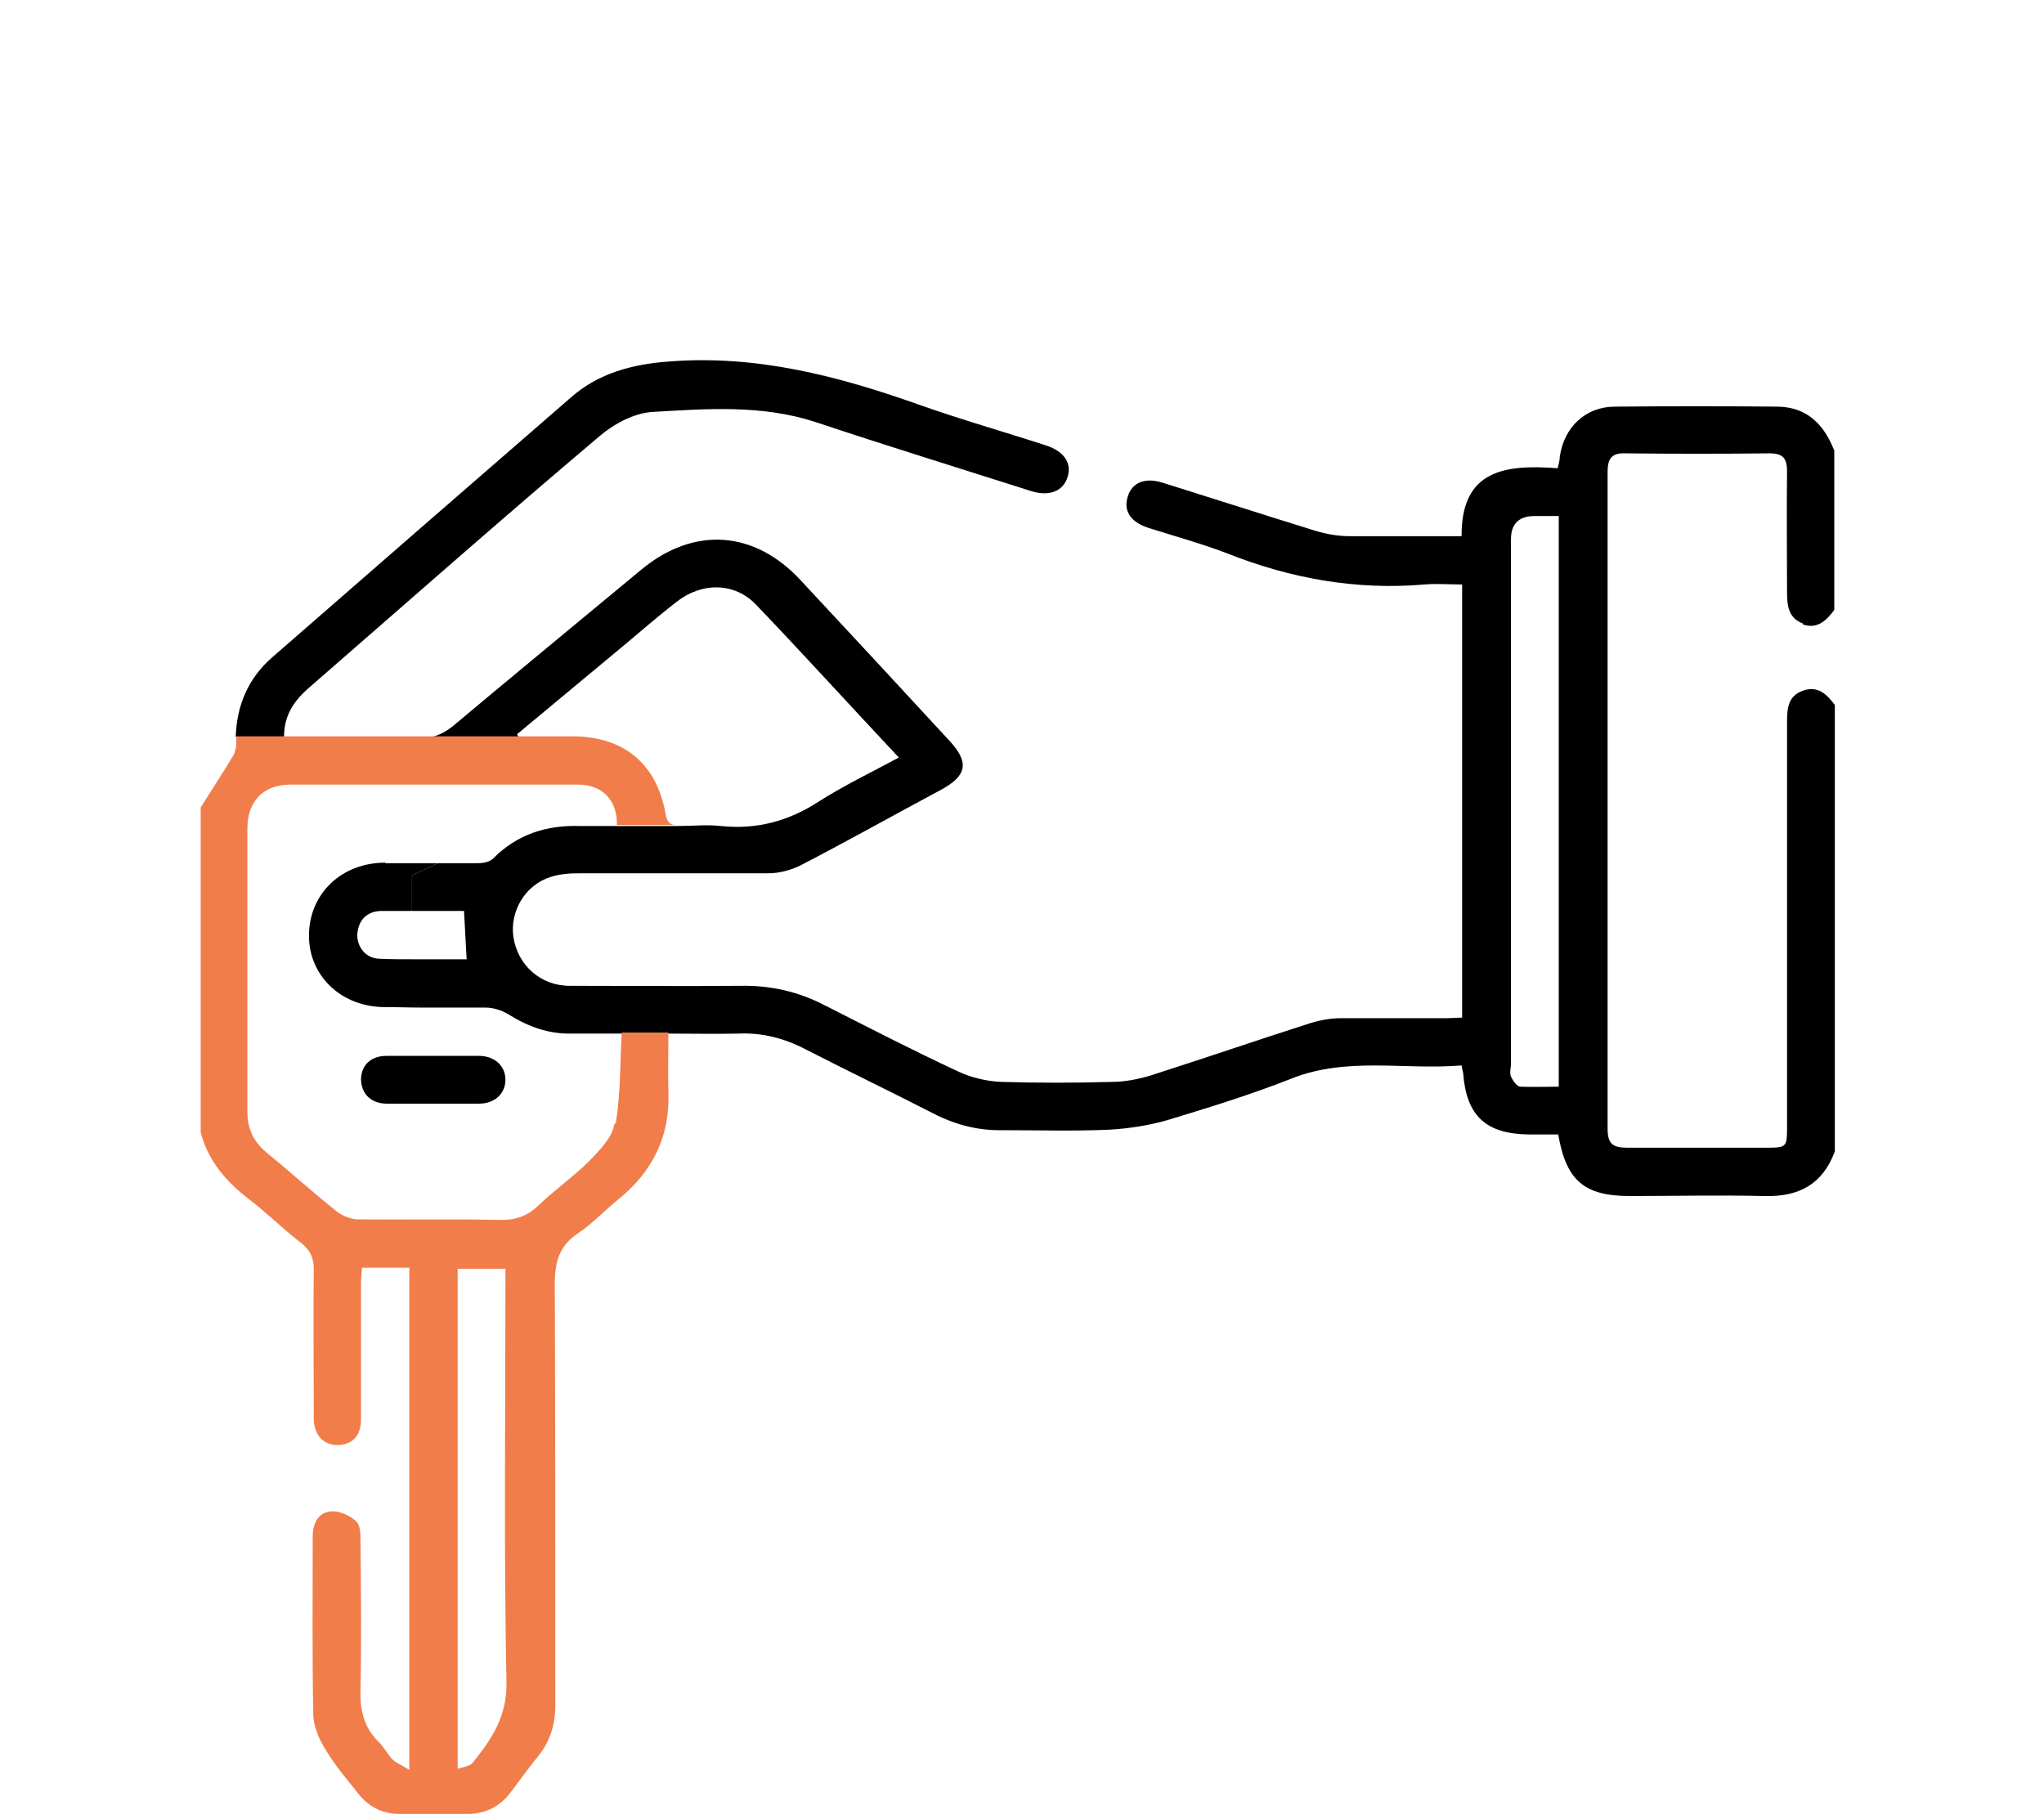
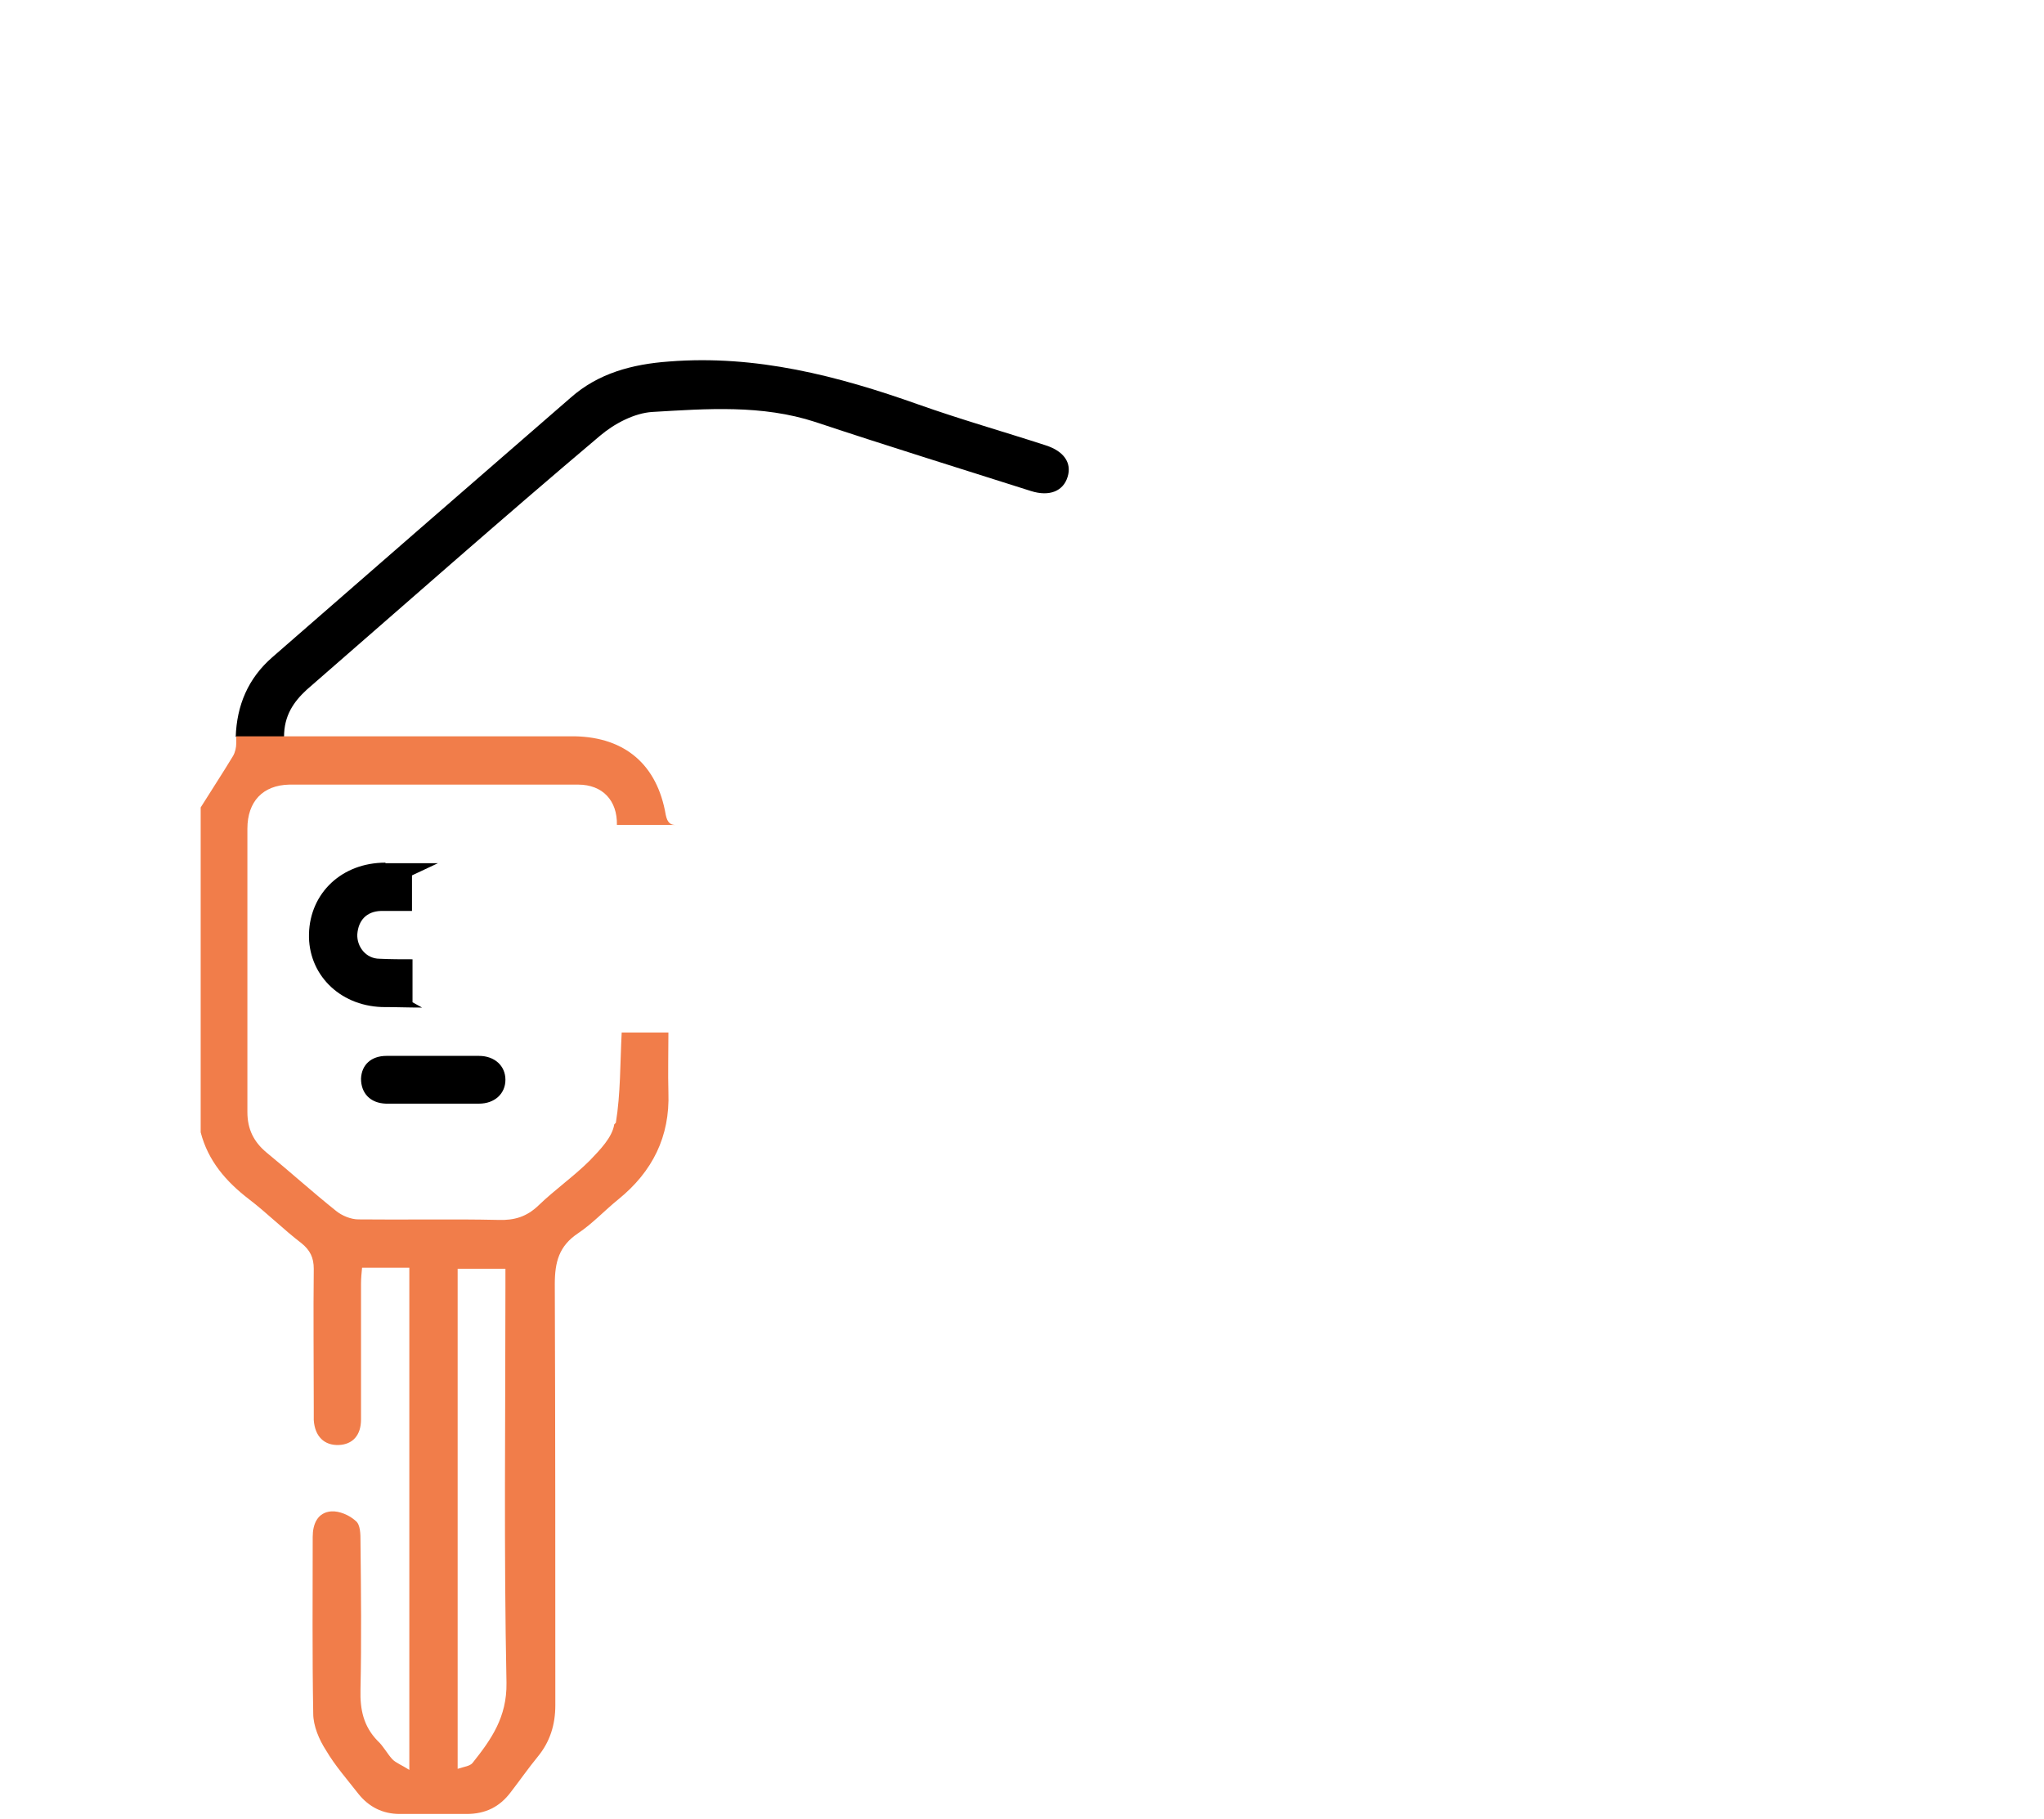
<svg xmlns="http://www.w3.org/2000/svg" id="Calque_1" data-name="Calque 1" version="1.1" viewBox="0 0 385 342.7">
  <defs>
    <style>
      .cls-1 {
        fill: #000;
      }

      .cls-1, .cls-2, .cls-3 {
        stroke-width: 0px;
      }

      .cls-2 {
        fill: none;
      }

      .cls-3 {
        fill: #f17d4a;
      }
    </style>
  </defs>
  <path class="cls-2" d="M289.1,97.2q-4.5,0-4.5,4.4c0,32.9,0,65.8,0,98.8,0,.8-.2,1.7,0,2.4.3.8,1.1,1.8,1.8,1.9,2.4.2,4.7,0,7.2,0v-107.5c-1.6,0-3.1,0-4.5,0Z" />
  <path class="cls-1" d="M60.7,138.7h13.3c-4.4,0-8.9,0-13.3,0Z" />
  <path class="cls-1" d="M57.8,129.9c18.4-16,36.6-32.1,55.2-47.8,2.7-2.3,6.5-4.3,9.9-4.5,10.2-.6,20.6-1.4,30.7,1.9,13.5,4.5,27.1,8.7,40.6,13,3.5,1.1,6.1,0,6.9-2.7.8-2.6-.7-4.8-4.1-5.9-8-2.6-16.1-4.9-24-7.7-15.2-5.4-30.6-9.4-47-8.1-6.9.5-13.3,2.2-18.5,6.8-18.8,16.3-37.5,32.6-56.2,48.9-4.6,4-6.7,9.1-6.9,15h9.1c0-4,1.8-6.6,4.3-8.9Z" />
-   <path class="cls-1" d="M339.5,117.6c2.8,1,4.5-.7,6-2.7v-30c-1.9-4.9-5.1-8.2-10.6-8.3-10.2-.1-20.5-.1-30.7,0-5.6,0-9.6,3.9-10.4,9.4,0,.7-.2,1.3-.4,2.2-9.6-.7-18.2.1-18.1,12.8-7.3,0-14.2,0-21.1,0-2.2,0-4.4-.4-6.4-1-9.7-3-19.3-6.1-28.9-9.1-3.3-1-5.7,0-6.5,2.7-.8,2.6.5,4.7,3.8,5.8,5,1.6,10.2,3,15.1,4.9,11.9,4.7,24.2,6.9,37,5.8,2.3-.2,4.7,0,7.1,0v81.6c-1.1,0-2.1.1-3.1.1-6.6,0-13.2,0-19.8,0-2,0-4,.4-5.9,1-10,3.2-19.9,6.6-29.9,9.8-2.3.7-4.9,1.2-7.3,1.2-6.9.2-13.8.2-20.7,0-2.8-.1-5.8-.8-8.3-2-8.4-3.9-16.7-8.2-25-12.4-5-2.6-10.2-3.8-15.9-3.7-10.7.1-21.5,0-32.2,0-5.5,0-9.8-3.9-10.6-9.2-.7-4.8,2.2-9.8,7-11.3,1.8-.6,3.7-.7,5.6-.7,11.8,0,23.7,0,35.5,0,2,0,4.2-.6,6-1.5,8.9-4.6,17.6-9.5,26.4-14.2,5-2.7,5.4-5.2,1.6-9.3-9.3-10.1-18.6-20.1-28-30.2-8.7-9.4-20.1-10.2-30-2-11.8,9.8-23.6,19.5-35.4,29.4-1.6,1.3-3.2,2.1-5.1,2.3h17.4c0-.2-.2-.4-.3-.7,6.1-5.1,12.3-10.2,18.4-15.3,3.9-3.2,7.6-6.5,11.6-9.6,4.8-3.8,11-3.7,15,.5,9,9.4,17.7,19,26.9,28.8-5.2,2.8-10.4,5.3-15.1,8.3-5.7,3.7-11.7,5.3-18.4,4.6-2.7-.3-5.4,0-8.1,0-.2,0-.3,0-.5,0h-11.1c-2.3,0-4.5,0-6.8,0-6.3-.2-11.8,1.5-16.4,6.1-.7.7-1.9.9-2.9.9-2.5,0-5,0-7.5,0l-4.9,2.3v6.7c3.2,0,6.5,0,9.8,0,.2,3.2.3,6.1.5,9.1-3.5,0-6.9,0-10.3,0v8.1l1.8,1c4,0,8,0,12,0,1.5,0,3.1.5,4.4,1.3,3.7,2.3,7.5,3.7,11.9,3.6,2.8,0,5.6,0,9.1,0,0,0,0,0,0,0h8.8s0,0,0,0c4.7,0,9.1.1,13.5,0,4.5-.2,8.7.9,12.7,3,8,4.1,16.1,8,24.1,12.1,4.1,2.1,8.4,3.2,13,3.1,6.7,0,13.4.2,20.1-.1,3.6-.2,7.4-.8,10.9-1.8,7.9-2.4,15.7-4.8,23.3-7.8,10.5-4.2,21.3-1.6,32.1-2.5.1.8.3,1.2.3,1.5.6,8,4.3,11.4,12.3,11.5,1.9,0,3.8,0,5.6,0,1.5,8.7,4.9,11.6,13.5,11.6,8.4,0,16.8-.2,25.3,0,6.5.2,11-2.2,13.3-8.4v-84.1c-1.5-2-3.2-3.7-6-2.7-2.8,1-3,3.3-3,5.9,0,25.4,0,50.8,0,76.3,0,3.8-.1,3.9-3.9,3.9-8.7,0-17.4,0-26.2,0-2.7,0-3.7-.7-3.7-3.6,0-41.2,0-82.5,0-123.7,0-2.6.8-3.6,3.4-3.5,9,.1,18,.1,27.1,0,2.5,0,3.3.9,3.3,3.4-.1,7.6,0,15.2,0,22.8,0,2.6.3,4.9,3.1,5.9ZM293.6,204.7c-2.5,0-4.9.1-7.2,0-.7,0-1.4-1.1-1.8-1.9-.3-.7,0-1.6,0-2.4,0-32.9,0-65.8,0-98.8q0-4.4,4.5-4.4c1.5,0,3,0,4.5,0v107.5Z" />
  <path class="cls-1" d="M102.5,138.7h-4.7s0,0,0,0c1.6,0,3.1,0,4.7,0Z" />
  <path class="cls-1" d="M80.4,138.7h-6.3c1.6,0,3.3,0,4.9,0,.5,0,.9,0,1.4,0Z" />
-   <path class="cls-1" d="M56.4,138.8c1.4,0,2.9,0,4.3,0h-7.3s0,0,0,0h3Z" />
  <path class="cls-1" d="M72.6,162.5c-8.2,0-14.2,5.7-14.4,13.4-.2,7.5,5.6,13.5,13.7,13.8,2.5,0,5.1.1,7.6.1l-1.8-1v-8.1c-2.1,0-4.1,0-6.2-.1-2.6,0-4.3-2.3-4.2-4.6.2-2.7,1.8-4.3,4.4-4.4,2,0,3.9,0,5.9,0v-6.7l4.9-2.3c-3.3,0-6.6,0-9.9,0Z" />
  <path class="cls-3" d="M115.7,211.8c-.4,2.5-2.7,4.8-4.6,6.8-3,3-6.6,5.5-9.7,8.5-2.2,2.1-4.5,2.8-7.5,2.7-8.8-.2-17.6,0-26.4-.1-1.4,0-3.1-.7-4.2-1.6-4.5-3.6-8.7-7.4-13.1-11-2.4-2-3.6-4.4-3.6-7.6,0-17.8,0-35.6,0-53.4,0-5.1,2.9-8.2,7.9-8.3,18.1,0,36.3,0,54.4,0,4.6,0,7.4,3,7.3,7.6h11.1c-1.1,0-1.6-.5-1.9-1.9-1.6-9.4-7.6-14.6-17.1-14.8-1.9,0-3.8,0-5.7,0h0c-1.6,0-3.1,0-4.7,0,0,0,0,0,0,0h-17.4c-.4,0-.9,0-1.4,0-1.6,0-3.3,0-4.9,0h-13.3c-1.4,0-2.9,0-4.3,0h-3s0,0,0,0h-9.1c0,.4,0,.9,0,1.3,0,.8-.2,1.7-.6,2.4-2,3.3-4.1,6.5-6.1,9.7v61.2c1.4,5.4,4.8,9.3,9.1,12.6,3.4,2.6,6.5,5.7,9.9,8.3,1.6,1.3,2.3,2.7,2.3,4.8-.1,8.7,0,17.4,0,26.1,0,.8,0,1.6,0,2.4.2,3.1,2,4.8,4.7,4.7,2.6-.1,4.2-1.8,4.2-4.8,0-8.5,0-17,0-25.5,0-1.1.1-2.1.2-3.1h8.9v94.6c-1.4-.9-2.5-1.3-3.2-2-1-1.1-1.7-2.5-2.8-3.5-2.6-2.7-3.3-5.8-3.2-9.6.2-9.3.1-18.6,0-27.9,0-1.4,0-3.2-.9-3.9-1.2-1.1-3.1-1.9-4.6-1.8-2.6.2-3.5,2.4-3.5,4.8,0,11.1-.1,22.2.1,33.3,0,2.3,1.1,4.9,2.4,6.9,1.7,2.9,4,5.5,6.1,8.2,2,2.5,4.6,3.8,7.8,3.8,4.2,0,8.4,0,12.6,0,3.5,0,6.2-1.3,8.3-4.1,1.7-2.2,3.3-4.5,5.1-6.7,2.3-2.8,3.3-6,3.3-9.7,0-26.4,0-52.8-.1-79.3,0-4.2.8-7.2,4.4-9.6,2.7-1.8,5-4.3,7.6-6.4,6.4-5.2,9.7-11.8,9.4-20.1-.1-3.7,0-7.3,0-11.3h-8.8c-.3,5.8-.2,11.5-1.1,17ZM89,332.1c-.5.6-1.6.7-2.8,1.1v-94.2h9v3.6c0,24.8-.3,49.6.2,74.4.1,6.5-2.9,10.7-6.4,15.1Z" />
  <path class="cls-1" d="M72.8,207.9c2.9,0,5.8,0,8.7,0,2.9,0,5.8,0,8.7,0,3,0,5-1.9,5-4.5,0-2.6-2-4.5-5-4.5-5.8,0-11.6,0-17.4,0-2.9,0-4.7,1.7-4.8,4.3,0,2.7,1.7,4.6,4.7,4.7Z" />
</svg>